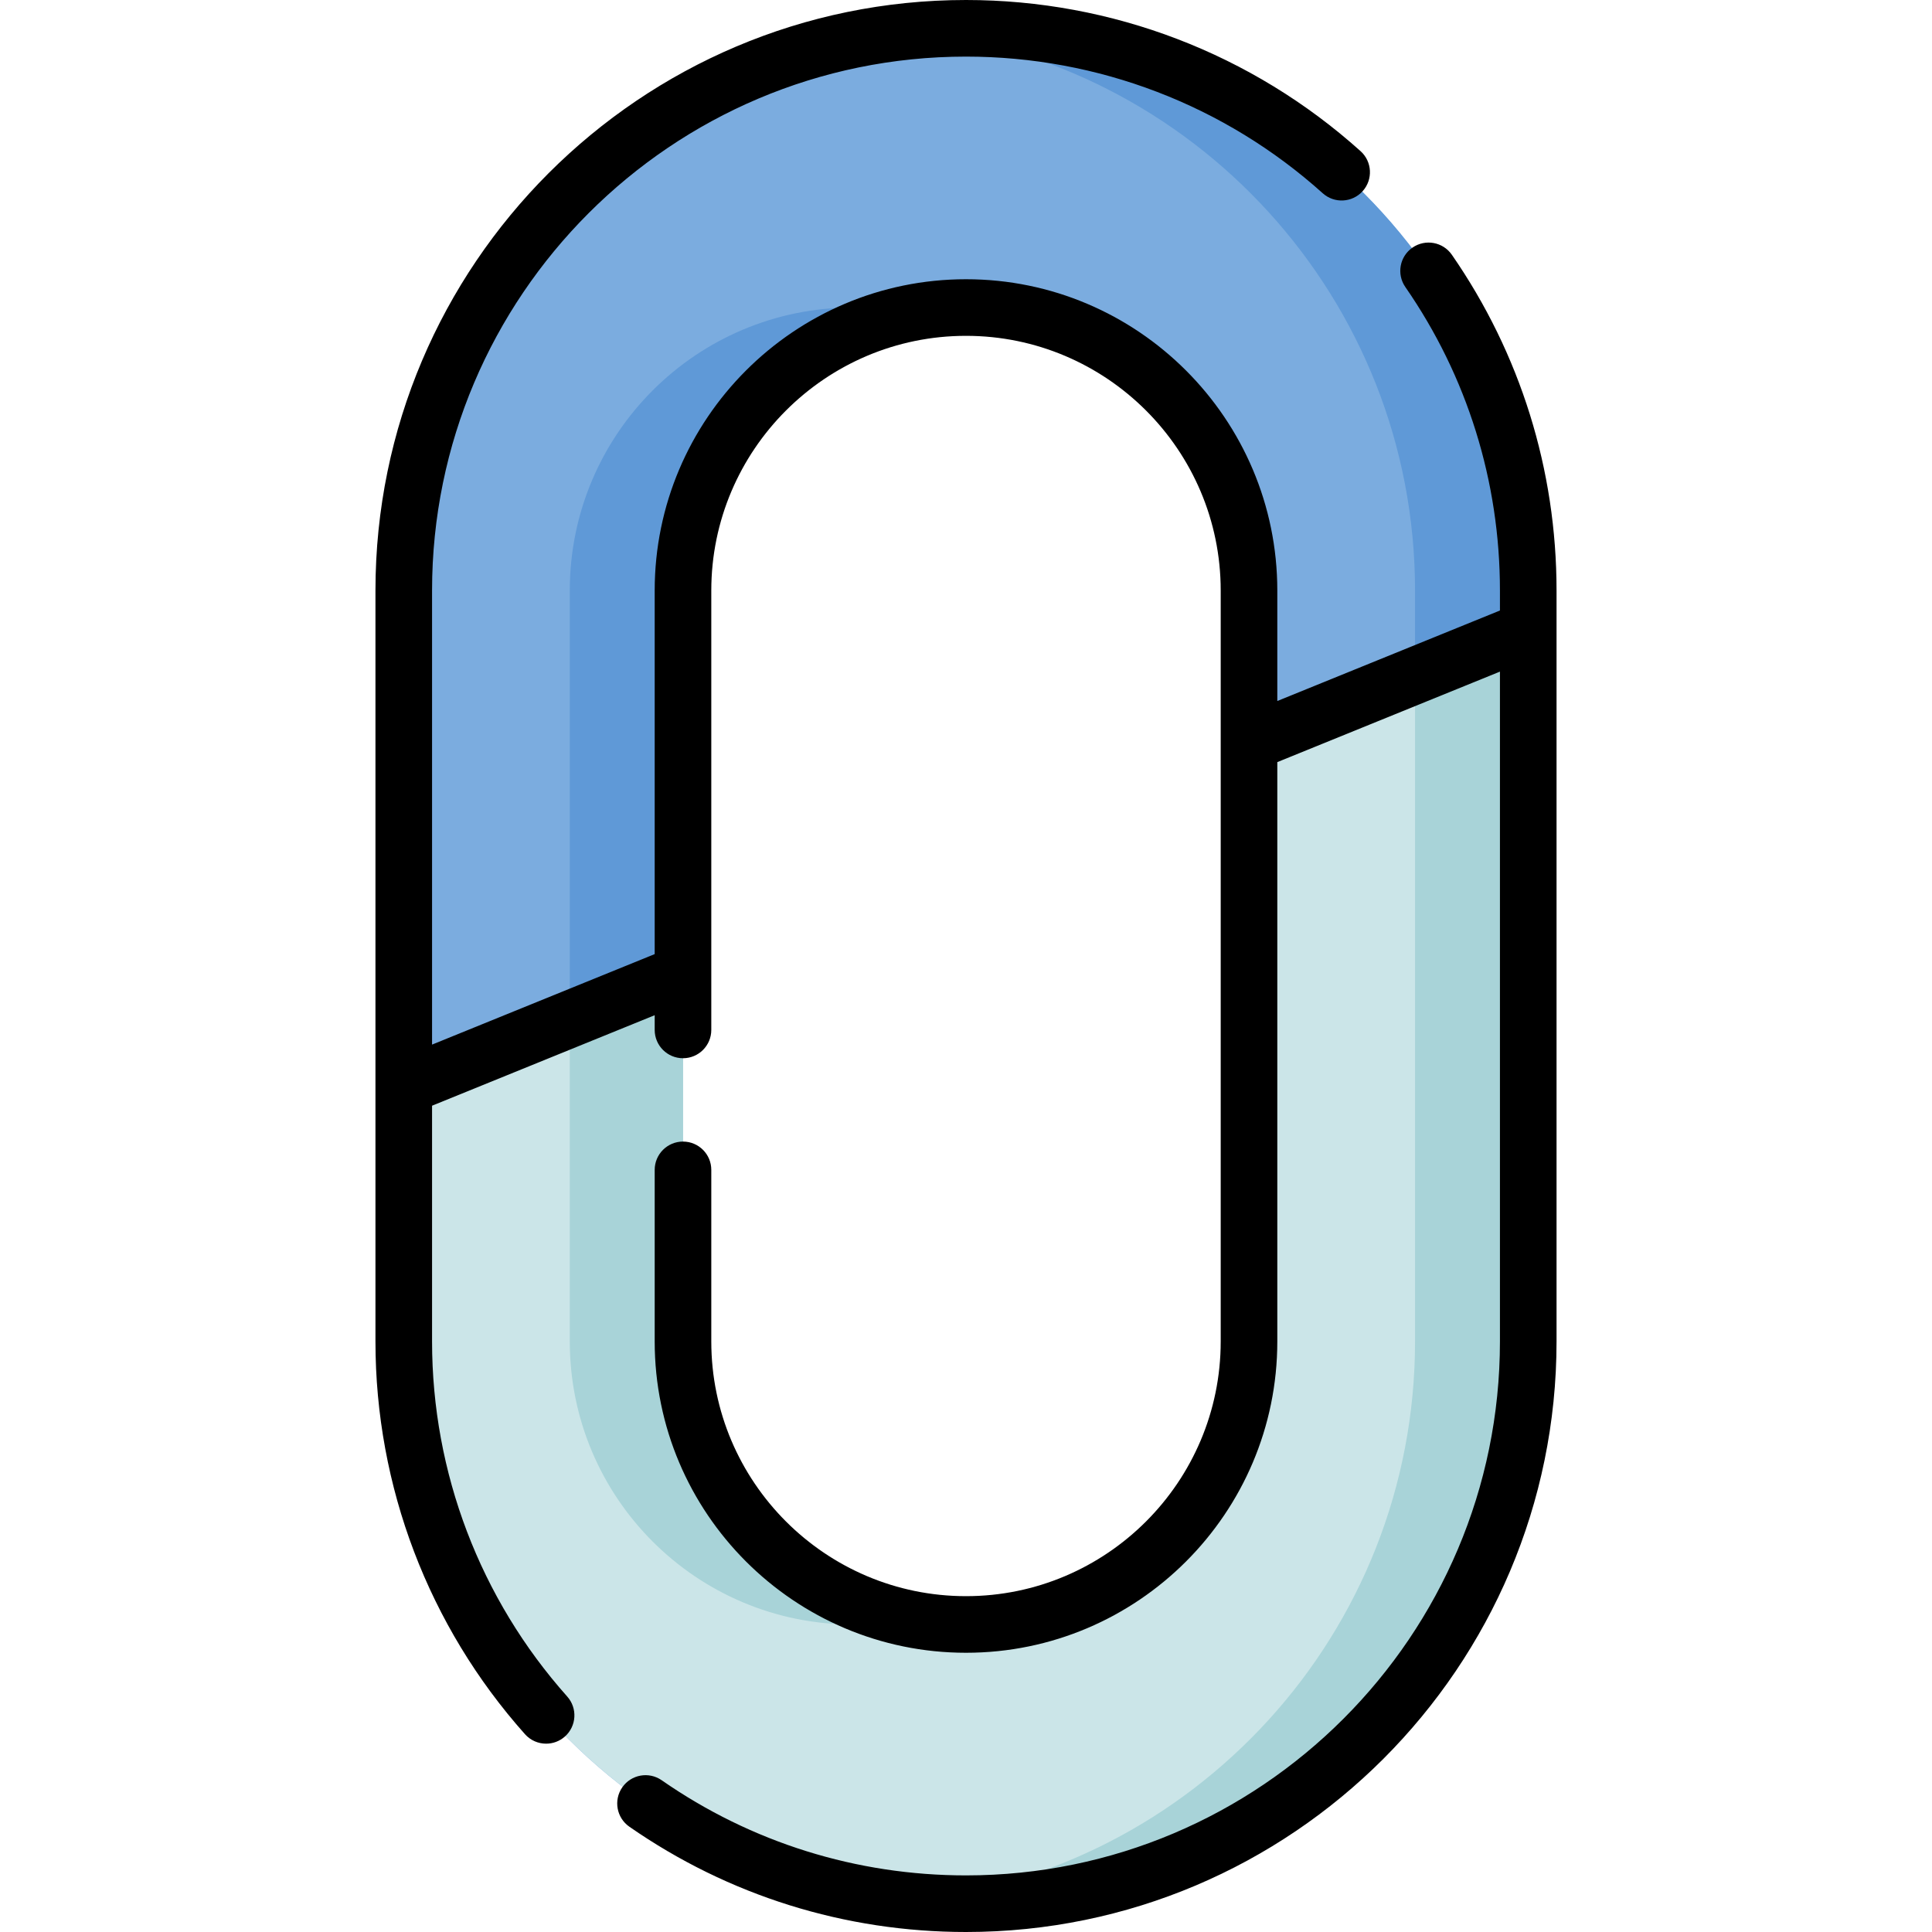
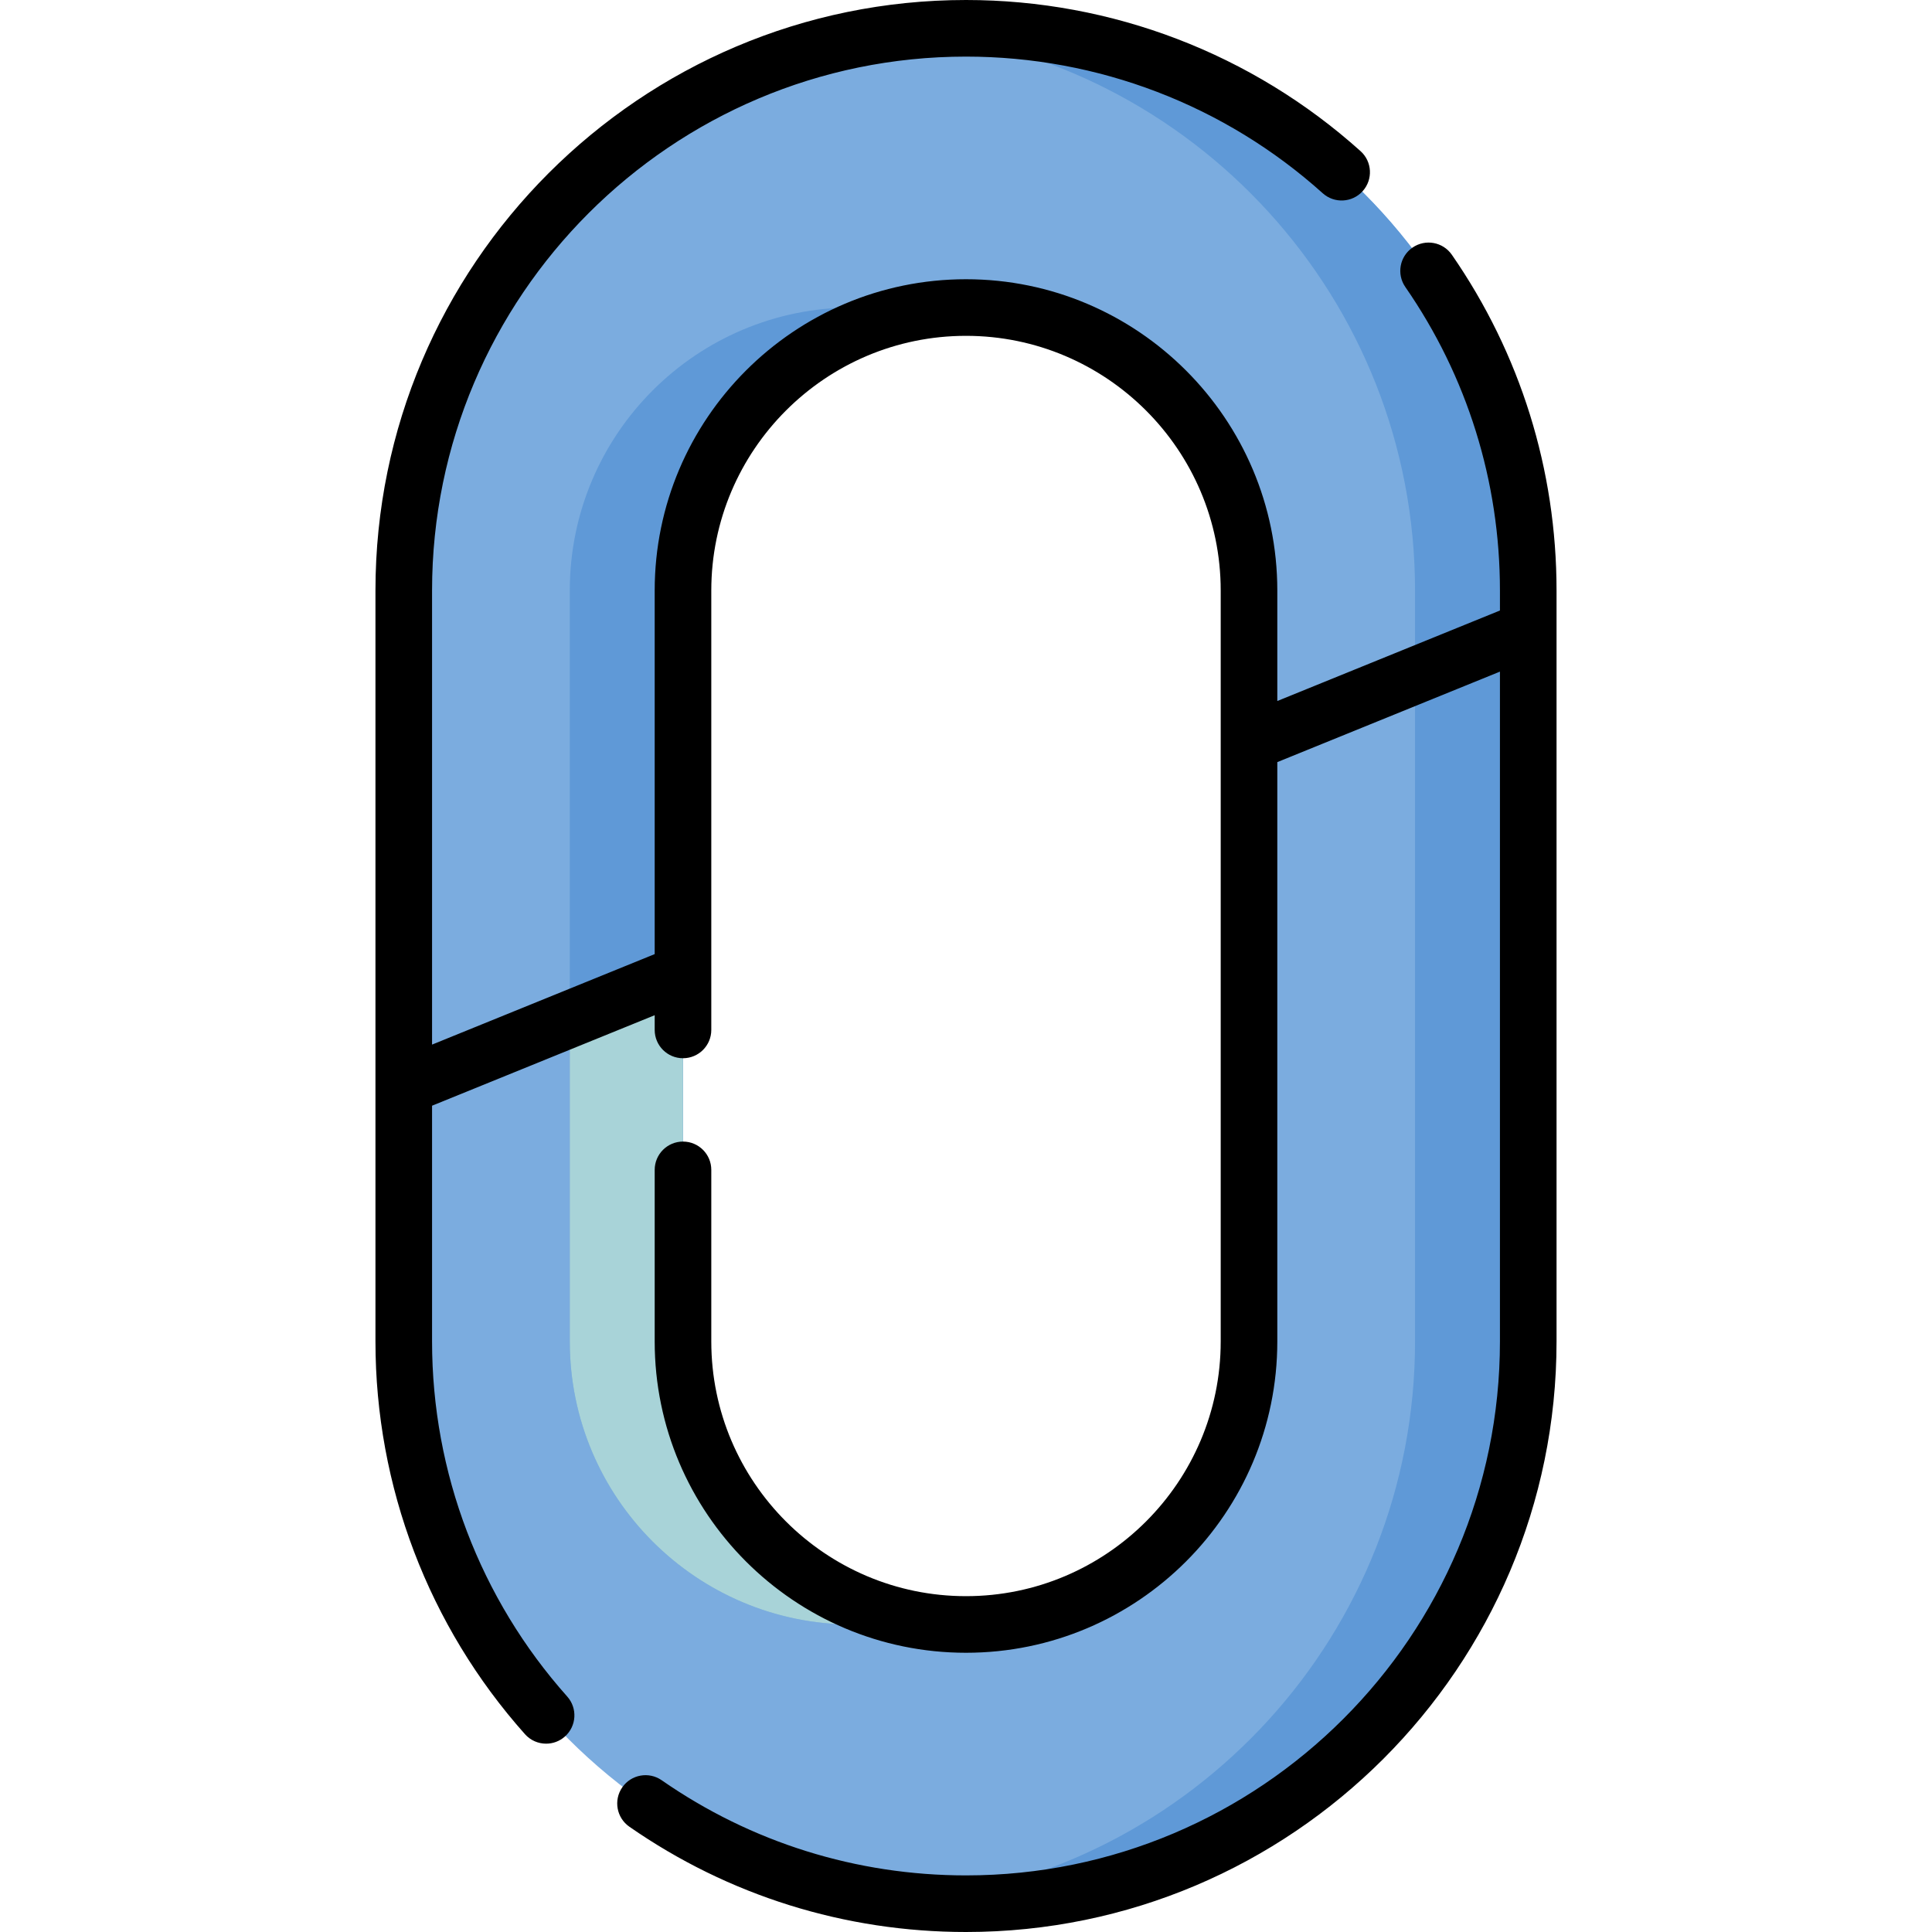
<svg xmlns="http://www.w3.org/2000/svg" width="100%" height="100%" viewBox="0 0 512 512" version="1.1" xml:space="preserve" style="fill-rule:evenodd;clip-rule:evenodd;stroke-linejoin:round;stroke-miterlimit:2;">
  <g>
    <path d="M107,156.5L107,355.5C107,437.79 173.71,504.5 256,504.5C338.29,504.5 405,437.79 405,355.5L405,156.5C405,74.21 338.29,7.5 256,7.5C173.71,7.5 107,74.21 107,156.5ZM181,355.5L181,156.5C181,115.079 214.579,81.5 256,81.5C297.421,81.5 331,115.079 331,156.5L331,355.5C331,396.921 297.421,430.5 256,430.5C214.579,430.5 181,396.921 181,355.5Z" style="fill:rgb(123,172,223);fill-rule:nonzero;" />
    <g>
      <path d="M241,83.003C236.153,82.019 231.137,81.5 226,81.5C184.579,81.5 151,115.079 151,156.5L151,355.5C151,396.921 184.579,430.5 226,430.5C231.137,430.5 236.153,429.981 241,428.997C206.767,422.048 181,391.784 181,355.5L181,156.5C181,120.216 206.767,89.953 241,83.003Z" style="fill:rgb(95,153,215);fill-rule:nonzero;" />
      <path d="M256,7.5C250.937,7.5 245.933,7.755 241,8.249C316.246,15.771 375,79.273 375,156.5L375,355.5C375,432.727 316.246,496.229 241,503.751C245.933,504.244 250.937,504.5 256,504.5C338.29,504.5 405,437.791 405,355.5L405,156.5C405,74.209 338.29,7.5 256,7.5Z" style="fill:rgb(95,153,215);fill-rule:nonzero;" />
    </g>
-     <path d="M405,166.839L331,196.92L331,355.5C331,396.921 297.421,430.5 256,430.5C214.579,430.5 181,396.921 181,355.5L181,257.895L107,287.976L107,355.5C107,437.791 173.71,504.5 256,504.5C338.29,504.5 405,437.791 405,355.5L405,166.839Z" style="fill:rgb(203,229,232);fill-rule:nonzero;" />
    <g>
      <path d="M151,270.09L151,355.5C151,396.921 184.579,430.5 226,430.5C231.137,430.5 236.153,429.981 241,428.997C206.767,422.048 181,391.784 181,355.5L181,257.895L151,270.09Z" style="fill:rgb(168,211,216);fill-rule:nonzero;" />
-       <path d="M375,179.034L375,355.5C375,432.727 316.246,496.229 241,503.751C245.933,504.244 250.937,504.5 256,504.5C338.29,504.5 405,437.791 405,355.5L405,166.839L375,179.034Z" style="fill:rgb(168,211,216);fill-rule:nonzero;" />
    </g>
    <path d="M384.757,67.516C382.399,64.112 377.727,63.258 374.321,65.62C370.915,67.977 370.066,72.649 372.424,76.056C388.829,99.748 397.5,127.566 397.5,156.5L397.5,161.792L338.5,185.775L338.5,156.5C338.5,111.01 301.491,74 256,74C210.509,74 173.5,111.01 173.5,156.5L173.5,252.847L114.5,276.831L114.5,156.5C114.5,78.477 177.977,15 256,15C290.974,15 324.548,27.86 350.537,51.213C353.619,53.982 358.361,53.729 361.128,50.647C363.897,47.566 363.643,42.824 360.562,40.055C331.815,14.226 294.681,-0 256,-0C169.706,-0 99.5,70.206 99.5,156.5L99.5,355.5C99.5,393.943 113.572,430.906 139.124,459.58C140.606,461.243 142.662,462.091 144.726,462.091C146.501,462.091 148.284,461.464 149.713,460.191C152.805,457.435 153.078,452.694 150.323,449.602C127.222,423.678 114.5,390.259 114.5,355.5L114.5,293.024L173.5,269.04L173.5,272.942C173.5,277.085 176.858,280.442 181,280.442C185.142,280.442 188.5,277.085 188.5,272.942L188.5,156.5C188.5,119.28 218.78,89 256,89C293.22,89 323.5,119.28 323.5,156.5L323.5,355.5C323.5,392.72 293.22,423 256,423C218.78,423 188.5,392.72 188.5,355.5L188.5,310.028C188.5,305.885 185.142,302.528 181,302.528C176.858,302.528 173.5,305.885 173.5,310.028L173.5,355.5C173.5,400.99 210.509,438 256,438C301.491,438 338.5,400.99 338.5,355.5L338.5,201.968L397.5,177.985L397.5,355.5C397.5,433.523 334.023,497 256,497C226.977,497 199.088,488.279 175.35,471.781C171.949,469.419 167.274,470.259 164.911,473.66C162.547,477.061 163.388,481.735 166.789,484.099C193.053,502.352 223.901,512 256,512C342.294,512 412.5,441.794 412.5,355.5L412.5,156.5C412.5,124.501 402.907,93.73 384.757,67.516Z" style="fill-rule:nonzero;" />
  </g>
</svg>